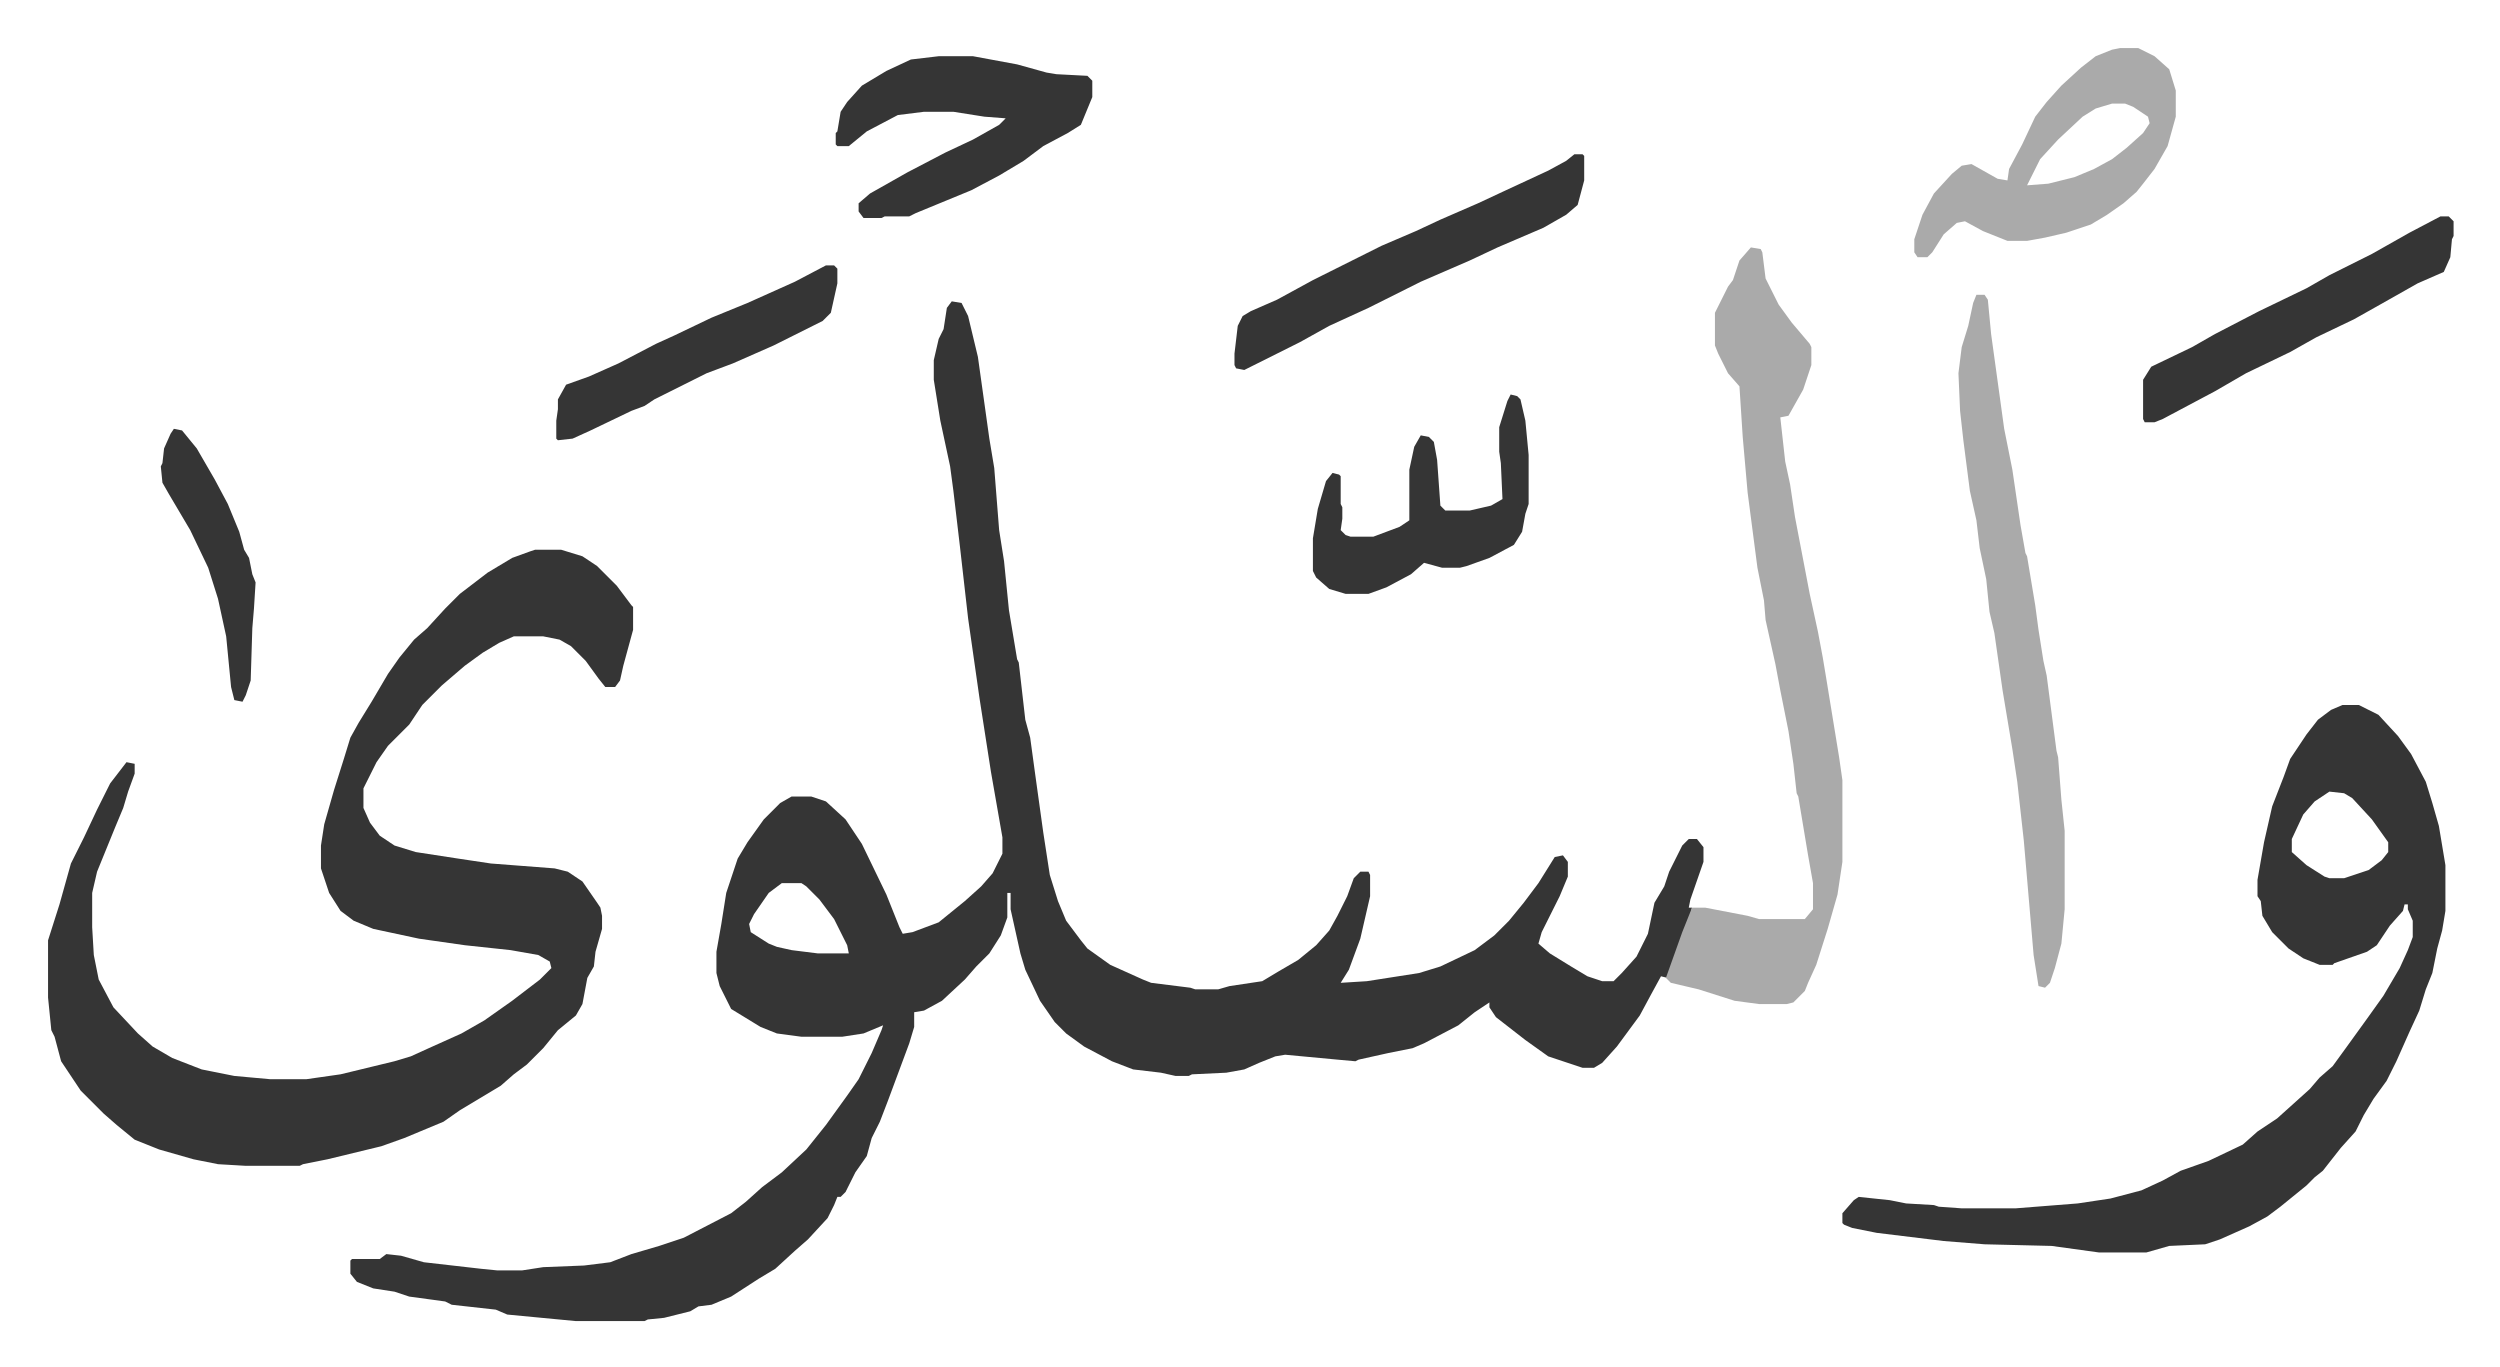
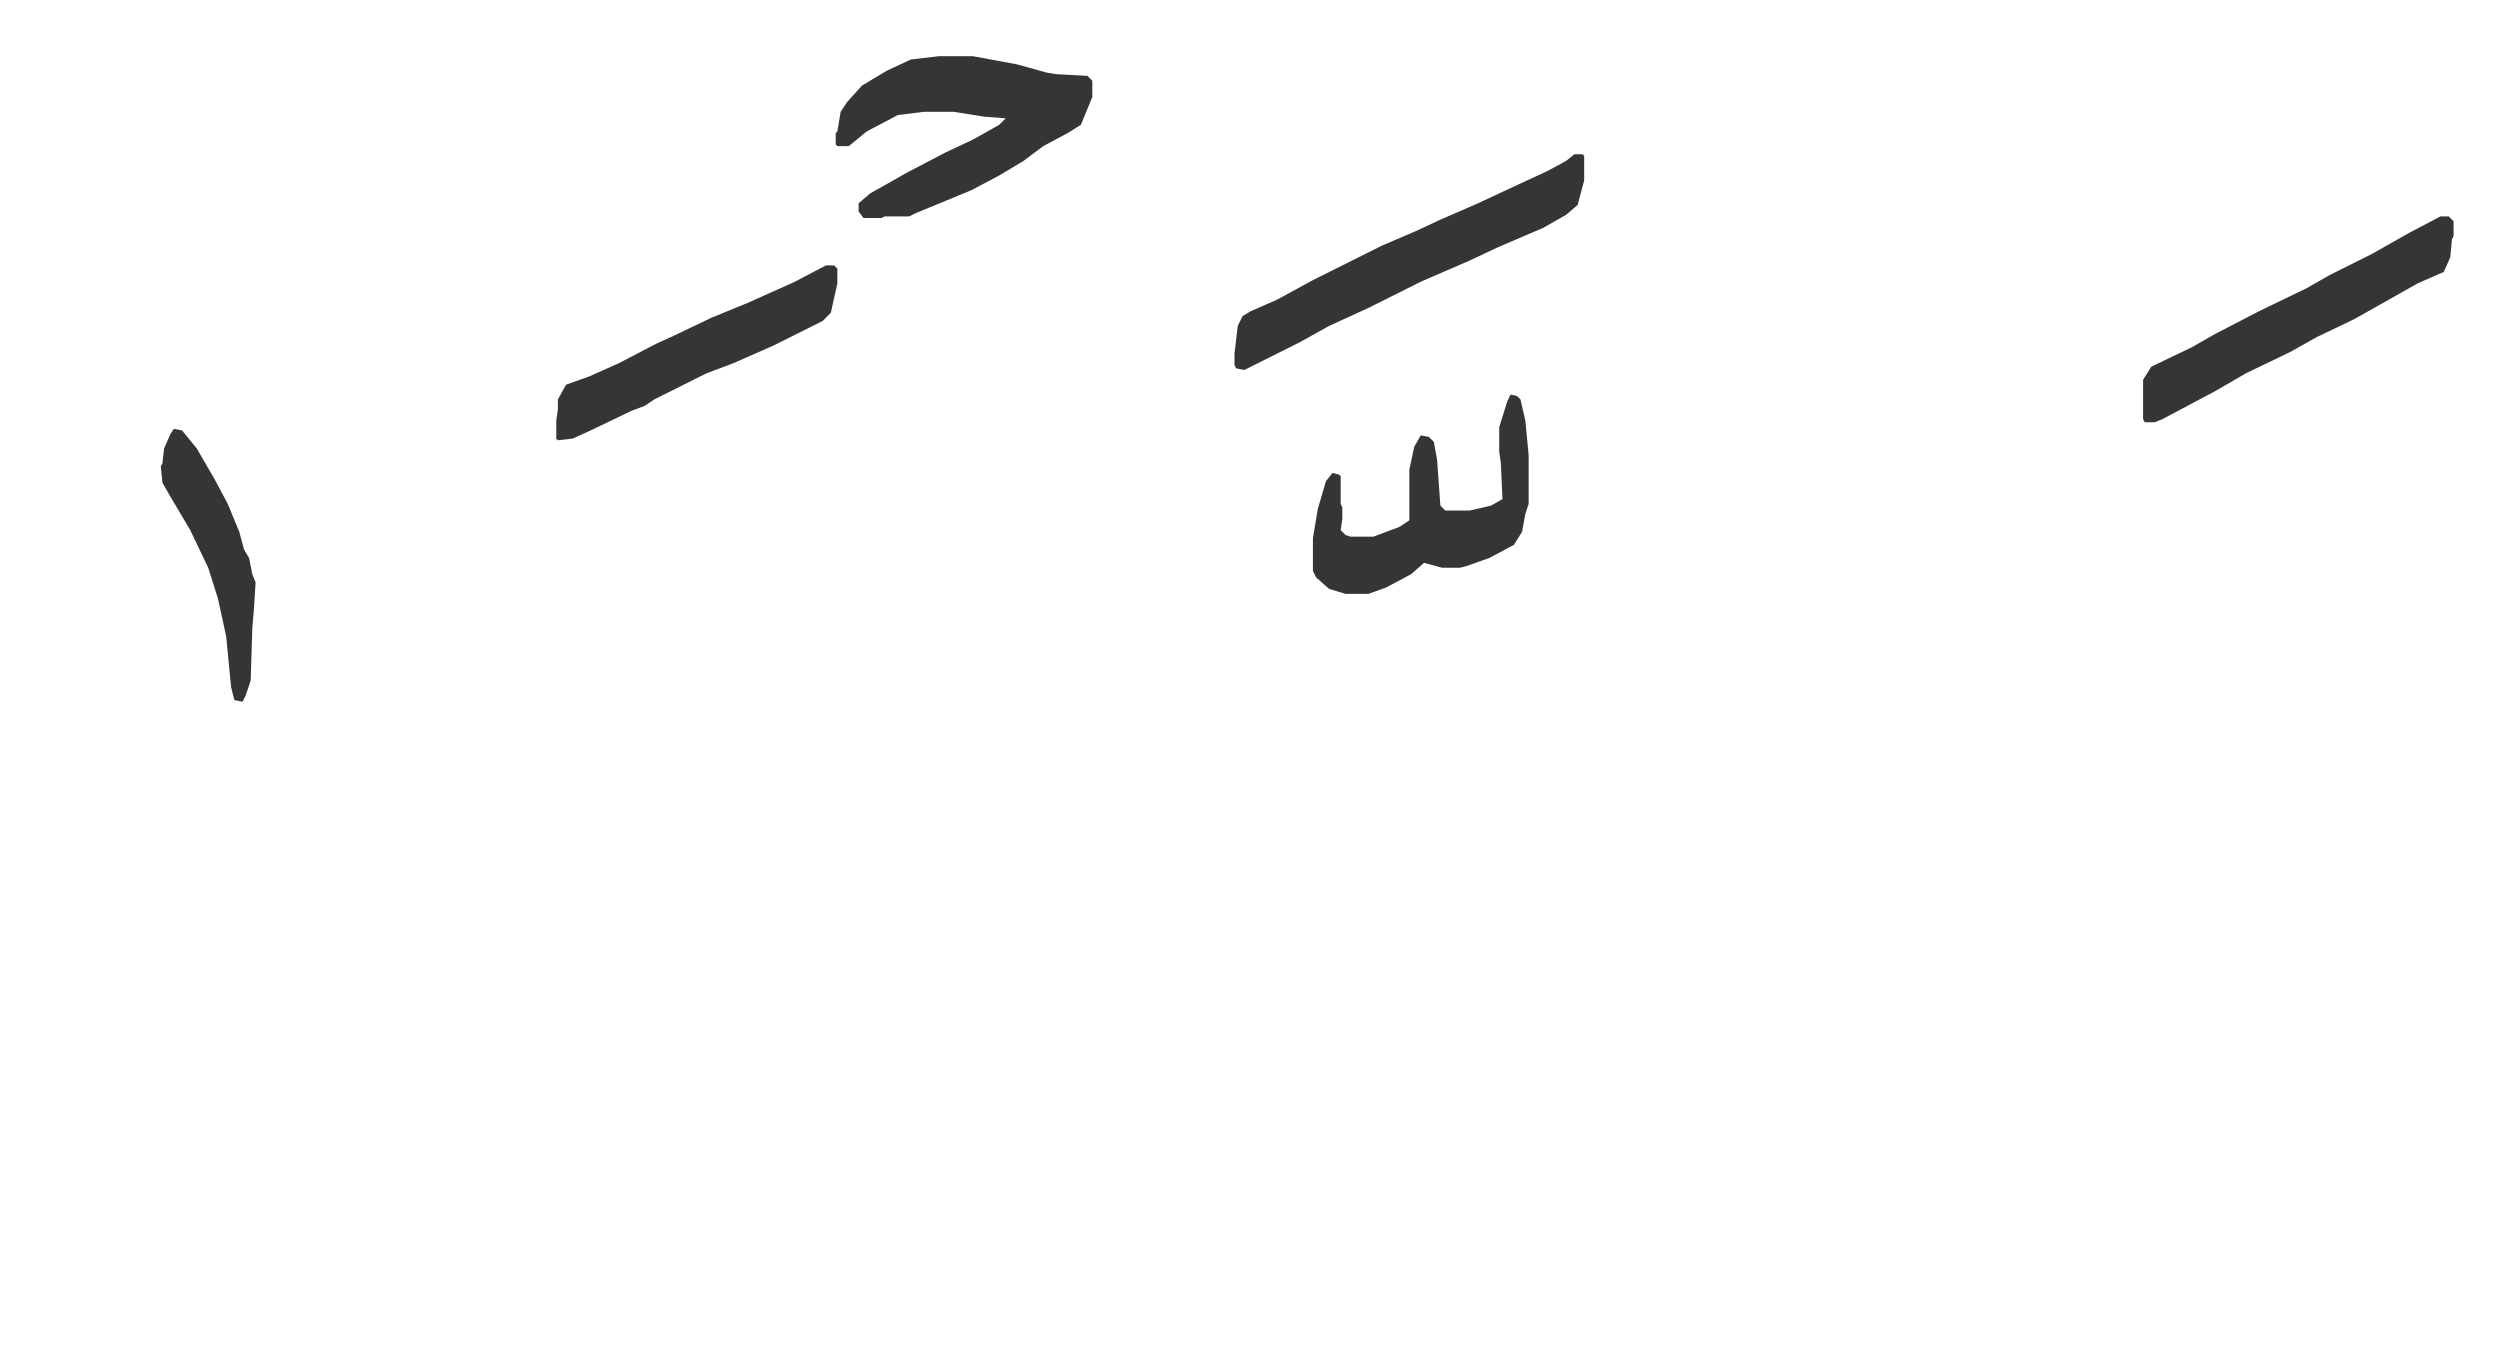
<svg xmlns="http://www.w3.org/2000/svg" viewBox="-29.4 330.6 1529.8 836.8">
-   <path fill="#353535" id="rule_normal" d="m553 515 6 1 4 8 6 25 7 50 3 18 3 38 3 19 3 30 5 30 1 2 4 35 3 11 3 22 5 36 4 26 5 16 5 12 9 12 4 5 14 10 20 9 5 2 24 3 3 1h14l7-2 20-3 10-6 12-7 11-9 8-9 5-9 6-12 4-11 4-4h5l1 2v13l-6 26-7 19-5 8 16-1 32-5 13-4 21-10 12-9 9-9 9-11 9-12 10-16 5-1 3 4v9l-5 12-11 22-2 7 7 6 13 8 10 6 9 3h7l5-5 9-10 7-14 4-19 6-10 3-9 8-16 4-4h5l4 5v9l-8 23-1 5h2l-1 4-13 36-1 3-4-1-6 11-7 13-14 19-9 10-5 3h-7l-21-7-14-10-18-14-4-6v-3l-9 6-10 8-21 11-7 3-15 3-18 4-2 1-11-1-32-3-6 1-10 4-9 4-11 2-21 1-2 1h-8l-9-2-17-2-13-5-17-9-11-8-7-7-9-13-9-19-3-10-6-27v-10h-2v15l-4 11-7 11-8 8-7 8-14 13-11 6-6 1v9l-3 10-13 35-5 13-5 10-3 11-7 10-6 12-3 3h-2l-2 5-4 8-12 13-8 7-12 11-10 6-17 11-12 5-8 1-5 3-16 4-10 1-2 1h-42l-42-4-7-3-27-3-4-2-22-3-9-3-13-2-10-4-4-5v-8l1-1h17l4-3 9 1 14 4 35 4 10 1h15l13-2 25-1 16-2 13-5 17-5 15-5 29-15 9-7 10-9 12-9 15-14 12-15 13-18 7-10 8-16 6-14 1-3-12 5-13 2h-25l-15-2-10-4-18-11-7-14-2-8v-13l3-17 3-19 7-21 6-10 10-14 10-10 7-4h12l9 3 12 11 10 15 15 31 8 20 2 4 6-1 16-6 16-13 10-9 7-8 6-12v-10l-7-40-7-45-7-49-5-44-4-34-2-15-6-28-4-25v-12l3-13 3-6 2-13zM449 871l-8 6-9 13-3 6 1 5 11 7 5 2 9 2 16 2h19l-1-5-8-16-9-12-8-8-3-2z" />
-   <path fill="#353535" id="rule_normal" d="M298 667h16l13 4 9 6 12 12 9 12 1 1v14l-6 22-2 9-3 4h-6l-4-5-8-11-9-9-7-4-10-2h-18l-9 4-10 6-11 8-14 12-12 12-8 12-13 13-7 10-8 16v12l4 9 6 8 9 6 13 4 26 4 20 3 39 3 8 2 9 6 9 13 2 3 1 5v8l-4 14-1 9-4 7-3 16-4 7-11 9-9 11-10 10-8 6-8 7-25 15-10 7-24 10-14 5-33 8-15 3-2 1h-33l-17-1-15-3-21-6-15-6-11-9-8-7-14-14-8-12-4-6-4-15-2-4-2-20v-35l7-22 7-25 8-16 8-17 8-16 10-13 5 1v6l-4 11-3 10-5 12-11 27-3 13v21l1 17 3 15 9 17 15 16 9 8 12 7 18 7 20 4 22 2h22l21-3 33-8 10-3 11-5 20-9 14-8 17-12 17-13 5-5 2-2-1-4-7-4-17-3-28-3-28-4-28-6-12-5-8-6-7-11-5-15v-14l2-13 6-21 6-19 4-13 5-9 8-13 10-17 7-10 9-11 8-7 11-12 9-9 17-13 15-9 11-4zm1106 95h10l12 6 12 13 8 11 9 17 4 13 4 14 4 24v28l-2 12-3 11-3 15-4 10-4 13-6 13-8 18-6 12-8 11-6 10-5 10-9 10-11 14-5 4-5 5-16 13-8 6-11 6-18 8-9 3-22 1-14 4h-29l-29-4-41-1-25-2-41-5-15-3-5-2-1-1v-6l7-8 3-2 19 2 10 2 17 1 3 1 14 1h33l38-3 20-3 19-5 13-6 11-6 17-6 21-10 9-8 12-8 10-9 10-9 6-7 8-7 8-11 13-18 10-14 10-17 5-11 3-8v-10l-3-7v-3h-2l-1 4-8 9-8 12-6 4-20 7-1 1h-8l-10-4-9-6-10-10-6-10-1-9-2-3v-10l4-23 5-22 7-18 4-11 10-15 7-9 8-6zm-8 53-9 6-7 8-7 15v8l9 8 11 7 3 1h9l15-5 8-6 4-5v-6l-10-14-12-13-5-3z" />
-   <path fill="#aaa" id="rule_hamzat_wasl" d="m1042 482 6 1 1 2 2 16 8 16 8 11 11 13 1 2v11l-5 15-9 16-5 1 3 27 3 14 3 20 9 47 5 23 3 16 2 12 8 49 2 14v50l-3 20-6 21-7 22-5 11-2 5-7 7-4 1h-17l-15-2-22-7-17-4-3-3 10-28 6-15h8l26 5 7 2h28l5-6v-16l-3-17-4-24-2-12-1-2-2-18-3-20-5-25-3-16-6-27-1-12-4-20-6-46-3-34-2-31-7-8-6-12-2-5v-20l8-16 3-4 4-12zm138 29h5l2 3 2 21 8 58 5 25 5 34 3 17 1 2 2 12 3 18 2 15 3 19 2 9 6 46 1 4 2 26 2 19v48l-2 21-4 15-3 9-3 3-4-1-3-19-6-70-4-36-3-20-6-36-5-35-3-13-2-20-4-19-2-17-4-18-4-31-2-18-1-23 2-16 4-13 3-14zm88-151h11l10 5 9 8 4 13v16l-5 18-8 14-7 9-4 5-8 7-10 7-10 6-15 5-13 3-11 2h-12l-15-6-11-6-5 1-8 7-7 11-3 3h-6l-2-3v-8l5-15 7-13 11-12 6-5 6-1 16 9 6 1 1-7 8-15 8-17 7-9 9-10 12-11 9-7 10-4zm-5 34-10 3-8 5-15 14-11 12-8 16 13-1 16-4 12-5 11-6 9-7 10-9 4-6-1-4-9-6-5-2z" />
  <path fill="#353535" id="rule_normal" d="M545 365h21l27 5 18 5 6 1 19 1 3 3v10l-7 17-8 5-15 8-12 9-15 9-17 9-34 14-4 2h-15l-2 1h-11l-3-4v-5l7-6 23-13 23-12 17-8 16-9 4-4-13-1-19-3h-18l-16 2-19 10-11 9h-7l-1-1v-7l1-1 2-12 4-6 9-10 15-9 15-7zm389 60h5l1 1v15l-4 15-7 6-14 8-28 12-17 8-30 13-32 16-24 11-18 10-34 17-5-1-1-2v-7l2-17 3-6 5-3 16-7 22-12 42-21 21-9 15-7 23-10 15-7 28-13 11-6zm530 38h5l3 3v9l-1 2-1 11-4 9-16 7-23 13-16 9-23 11-16 9-27 13-19 11-32 17-5 2h-6l-1-2v-24l5-8 25-12 14-8 27-14 29-14 14-8 26-13 23-13zM895 572l4 1 2 2 3 13 2 21v30l-2 6-2 11-5 8-15 8-14 5-4 1h-11l-11-3-8 7-15 8-11 4h-14l-10-3-8-7-2-4v-20l3-18 5-17 4-5 4 1 1 1v17l1 2v7l-1 7 3 3 3 1h14l16-6 6-4v-31l3-14 4-7 5 1 3 3 2 11 2 28 3 3h15l13-3 7-4-1-22-1-7v-15l5-16zm-419-79h5l2 2v9l-4 18-5 5-30 15-25 11-16 6-16 8-16 8-6 4-8 3-25 12-11 5-9 1-1-1v-11l1-7v-6l5-9 14-5 18-8 23-12 11-5 23-11 22-9 29-13zM77 593l5 1 9 11 11 19 8 15 7 17 3 11 3 5 2 10 2 5-1 16-1 12-1 32-3 9-2 4-5-1-2-8-3-31-5-23-6-19-11-23-13-22-4-7-1-10 1-2 1-9 4-9z" />
</svg>